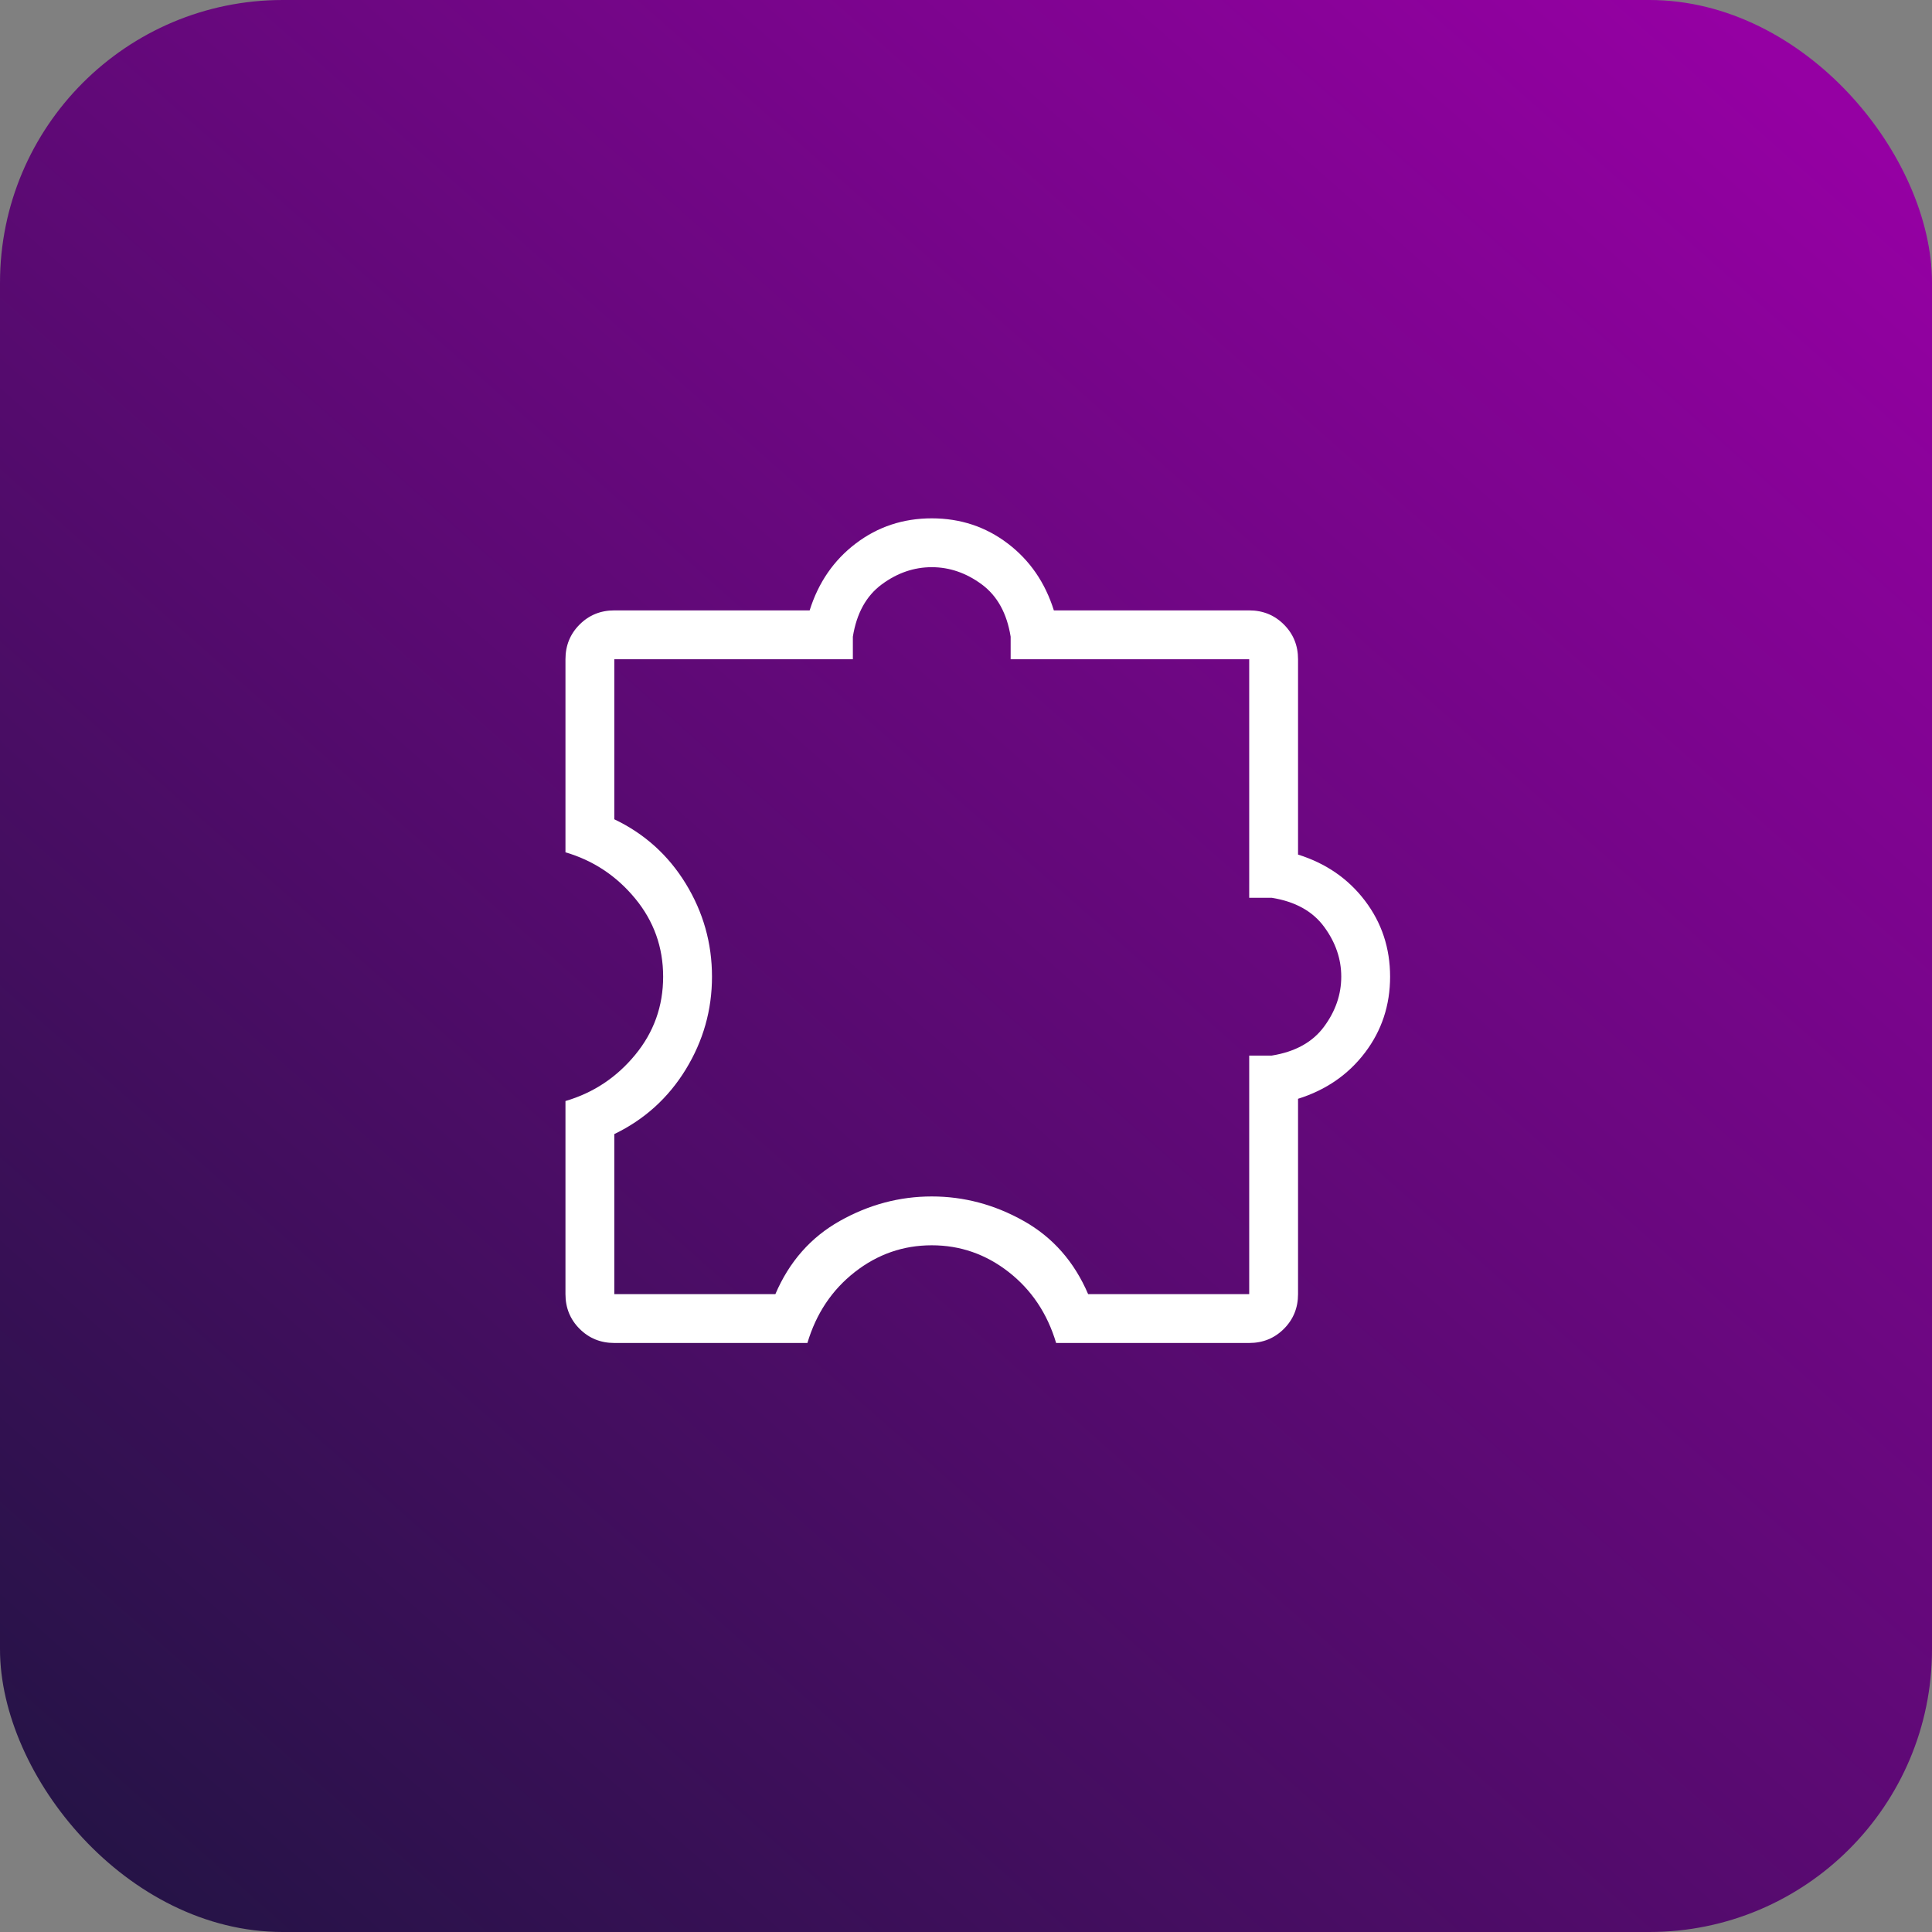
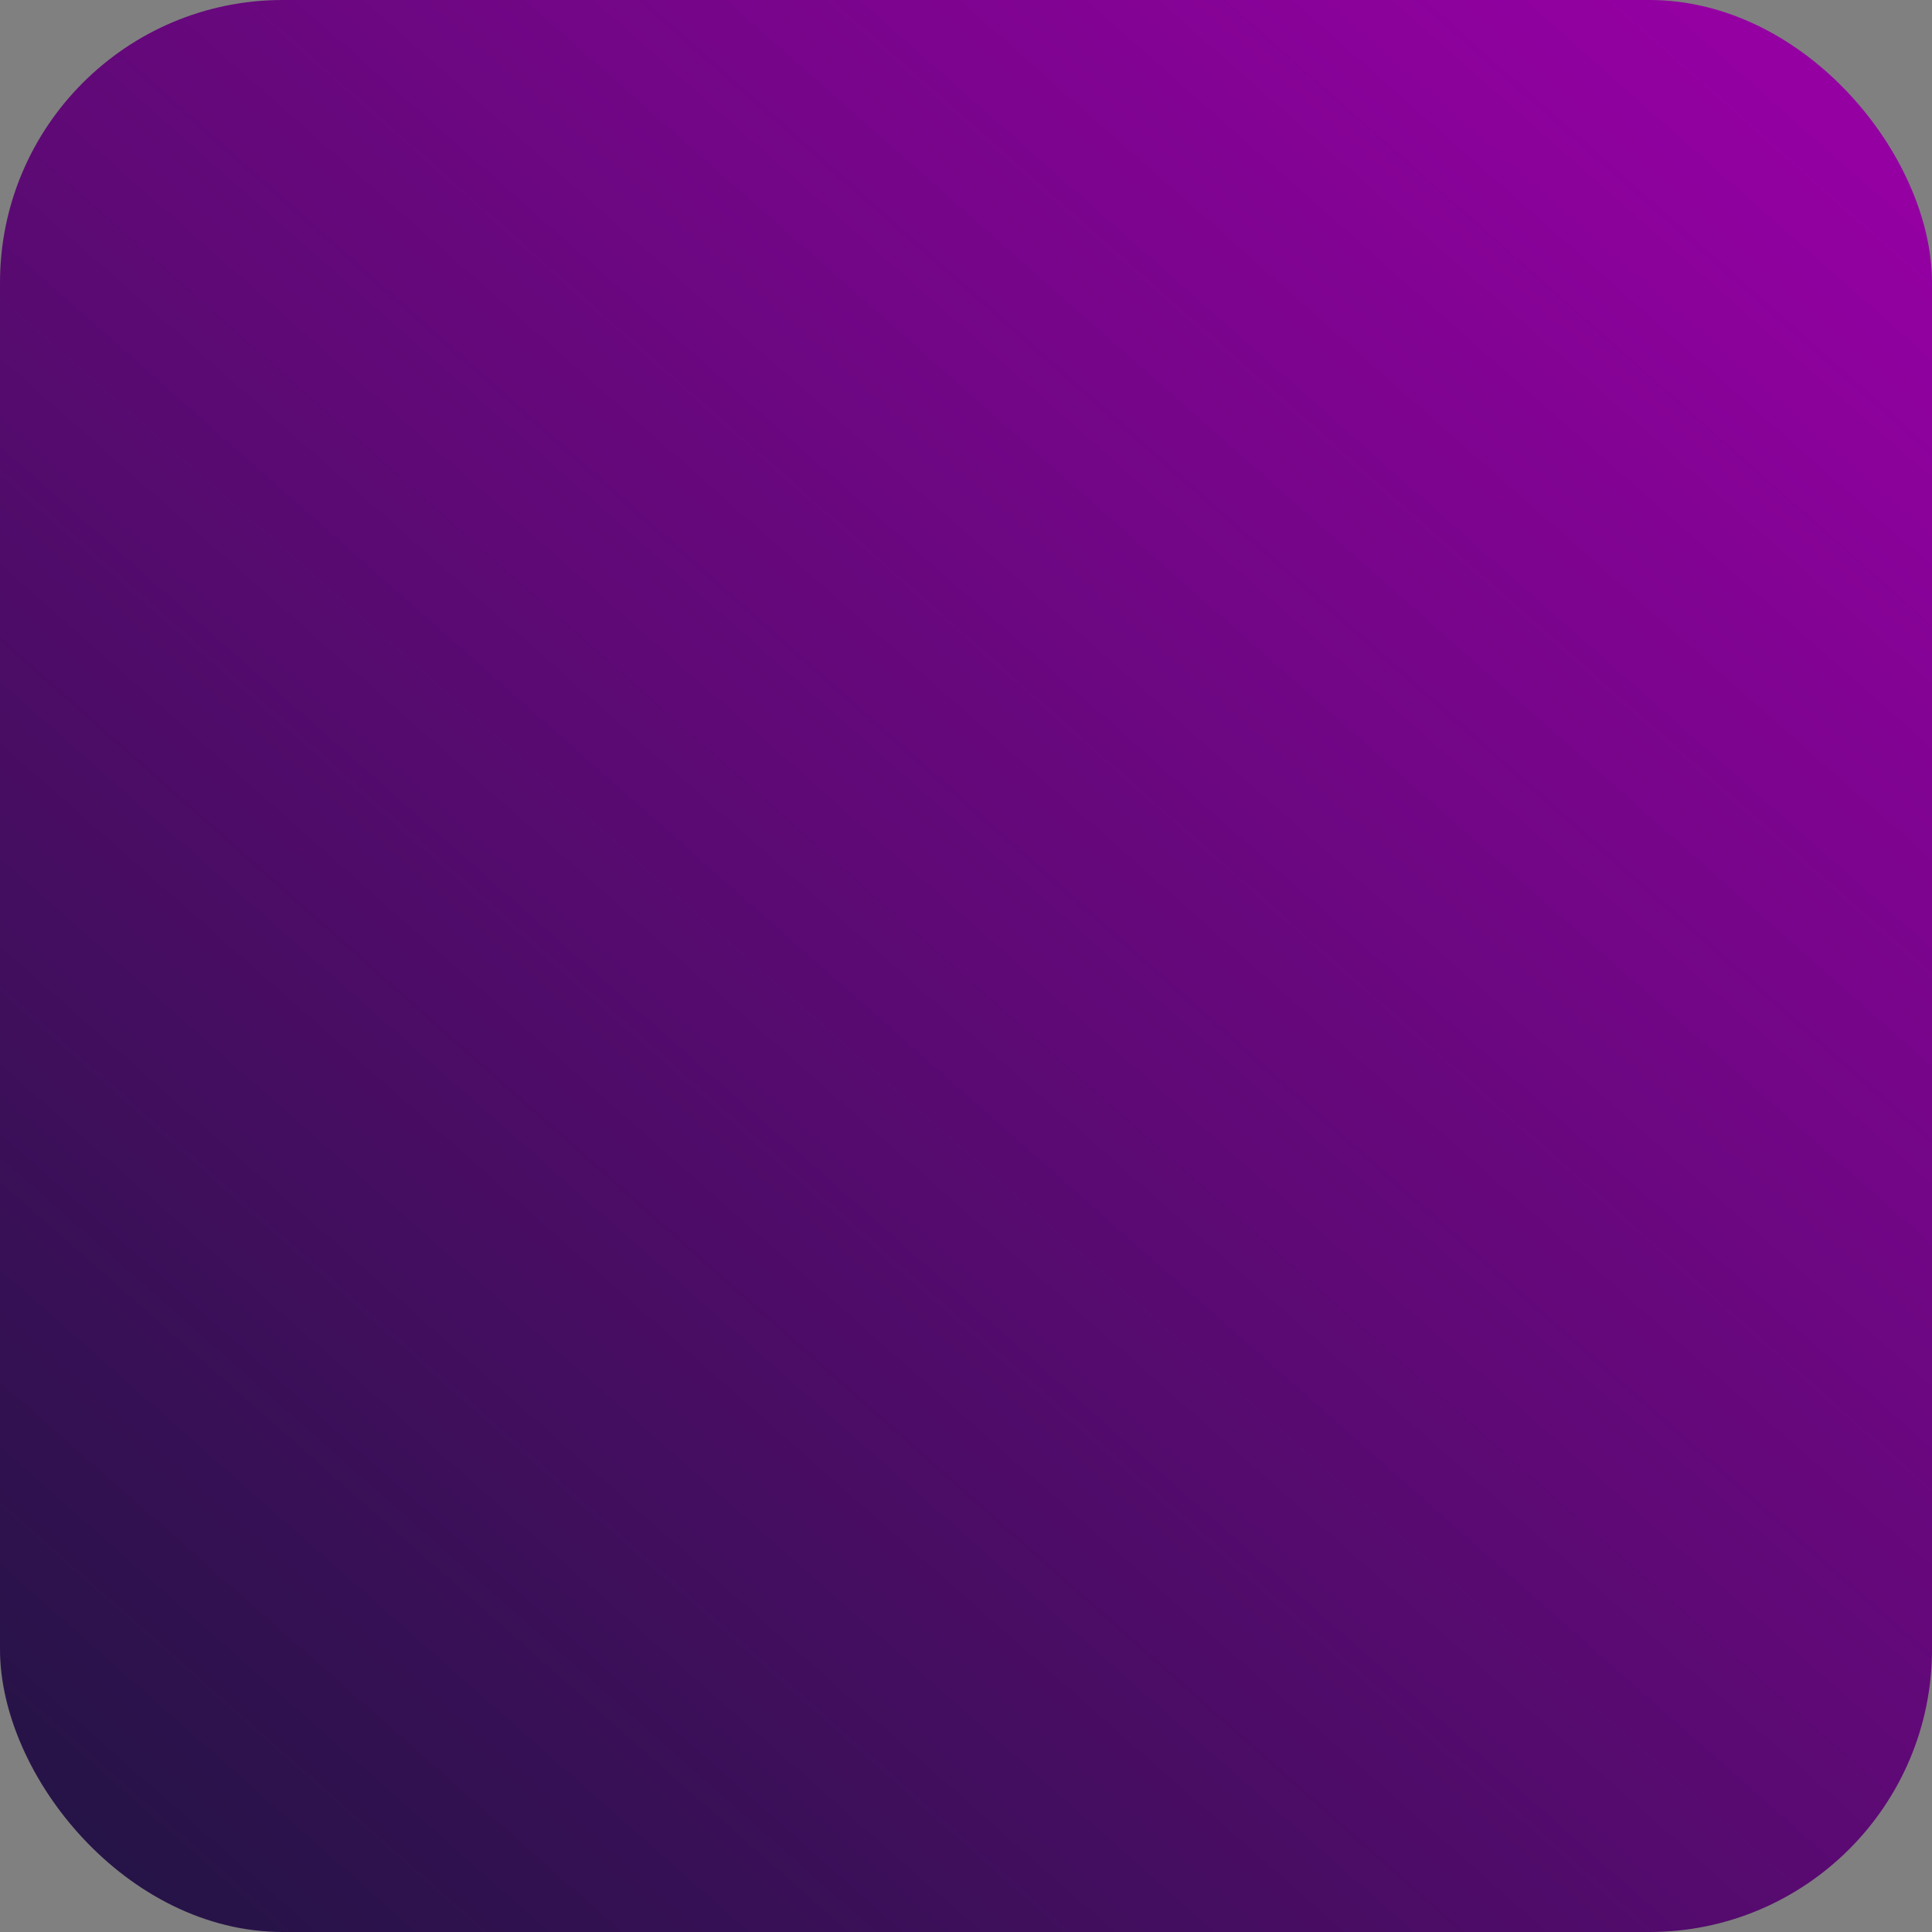
<svg xmlns="http://www.w3.org/2000/svg" width="82" height="82" viewBox="0 0 82 82" fill="none">
  <rect x="0" y="0" width="82" height="82" fill="#808080" stroke="none" />
  <rect width="82" height="82" rx="12" fill="url(#paint0_linear_282_64)" />
-   <path d="M34.269 57H26.073C25.491 57 25 56.8 24.6 56.4C24.2 56 24 55.509 24 54.927V46.731C25.18 46.386 26.166 45.733 26.958 44.772C27.75 43.811 28.146 42.705 28.146 41.453C28.146 40.202 27.75 39.096 26.958 38.135C26.166 37.174 25.18 36.521 24 36.175V27.98C24 27.398 24.2 26.907 24.6 26.507C25 26.107 25.491 25.907 26.073 25.907H34.364C34.736 24.721 35.39 23.774 36.326 23.064C37.261 22.355 38.335 22 39.547 22C40.758 22 41.832 22.355 42.767 23.064C43.703 23.774 44.357 24.721 44.729 25.907H53.02C53.602 25.907 54.093 26.107 54.493 26.507C54.893 26.907 55.093 27.398 55.093 27.98V36.271C56.279 36.643 57.226 37.297 57.936 38.233C58.645 39.168 59 40.242 59 41.453C59 42.665 58.645 43.739 57.936 44.674C57.226 45.61 56.279 46.264 55.093 46.636V54.927C55.093 55.509 54.893 56 54.493 56.4C54.093 56.8 53.602 57 53.02 57H44.825C44.453 55.751 43.782 54.748 42.813 53.99C41.845 53.233 40.756 52.854 39.547 52.854C38.337 52.854 37.248 53.233 36.28 53.99C35.311 54.748 34.641 55.751 34.269 57ZM26.073 54.927H32.909C33.499 53.55 34.411 52.515 35.644 51.822C36.877 51.128 38.178 50.781 39.547 50.781C40.915 50.781 42.216 51.128 43.449 51.822C44.682 52.515 45.594 53.55 46.184 54.927H53.02V44.802H53.977C54.971 44.642 55.711 44.233 56.197 43.574C56.684 42.915 56.927 42.208 56.927 41.453C56.927 40.699 56.684 39.992 56.197 39.333C55.711 38.674 54.971 38.264 53.977 38.105H53.02V27.98H42.895V27.023C42.736 26.029 42.326 25.289 41.667 24.802C41.008 24.316 40.301 24.073 39.547 24.073C38.792 24.073 38.085 24.316 37.426 24.802C36.767 25.289 36.358 26.029 36.198 27.023V27.98H26.073V34.773C27.354 35.384 28.365 36.295 29.107 37.507C29.848 38.719 30.219 40.034 30.219 41.453C30.219 42.865 29.848 44.176 29.107 45.388C28.365 46.6 27.354 47.515 26.073 48.134V54.927Z" fill="white" />
  <defs>
    <linearGradient id="paint0_linear_282_64" x1="72.5" y1="2.75581e-06" x2="0" y2="82" gradientUnits="userSpaceOnUse">
      <stop stop-color="#9500A3" />
      <stop offset="1" stop-color="#201442" />
    </linearGradient>
  </defs>
</svg>